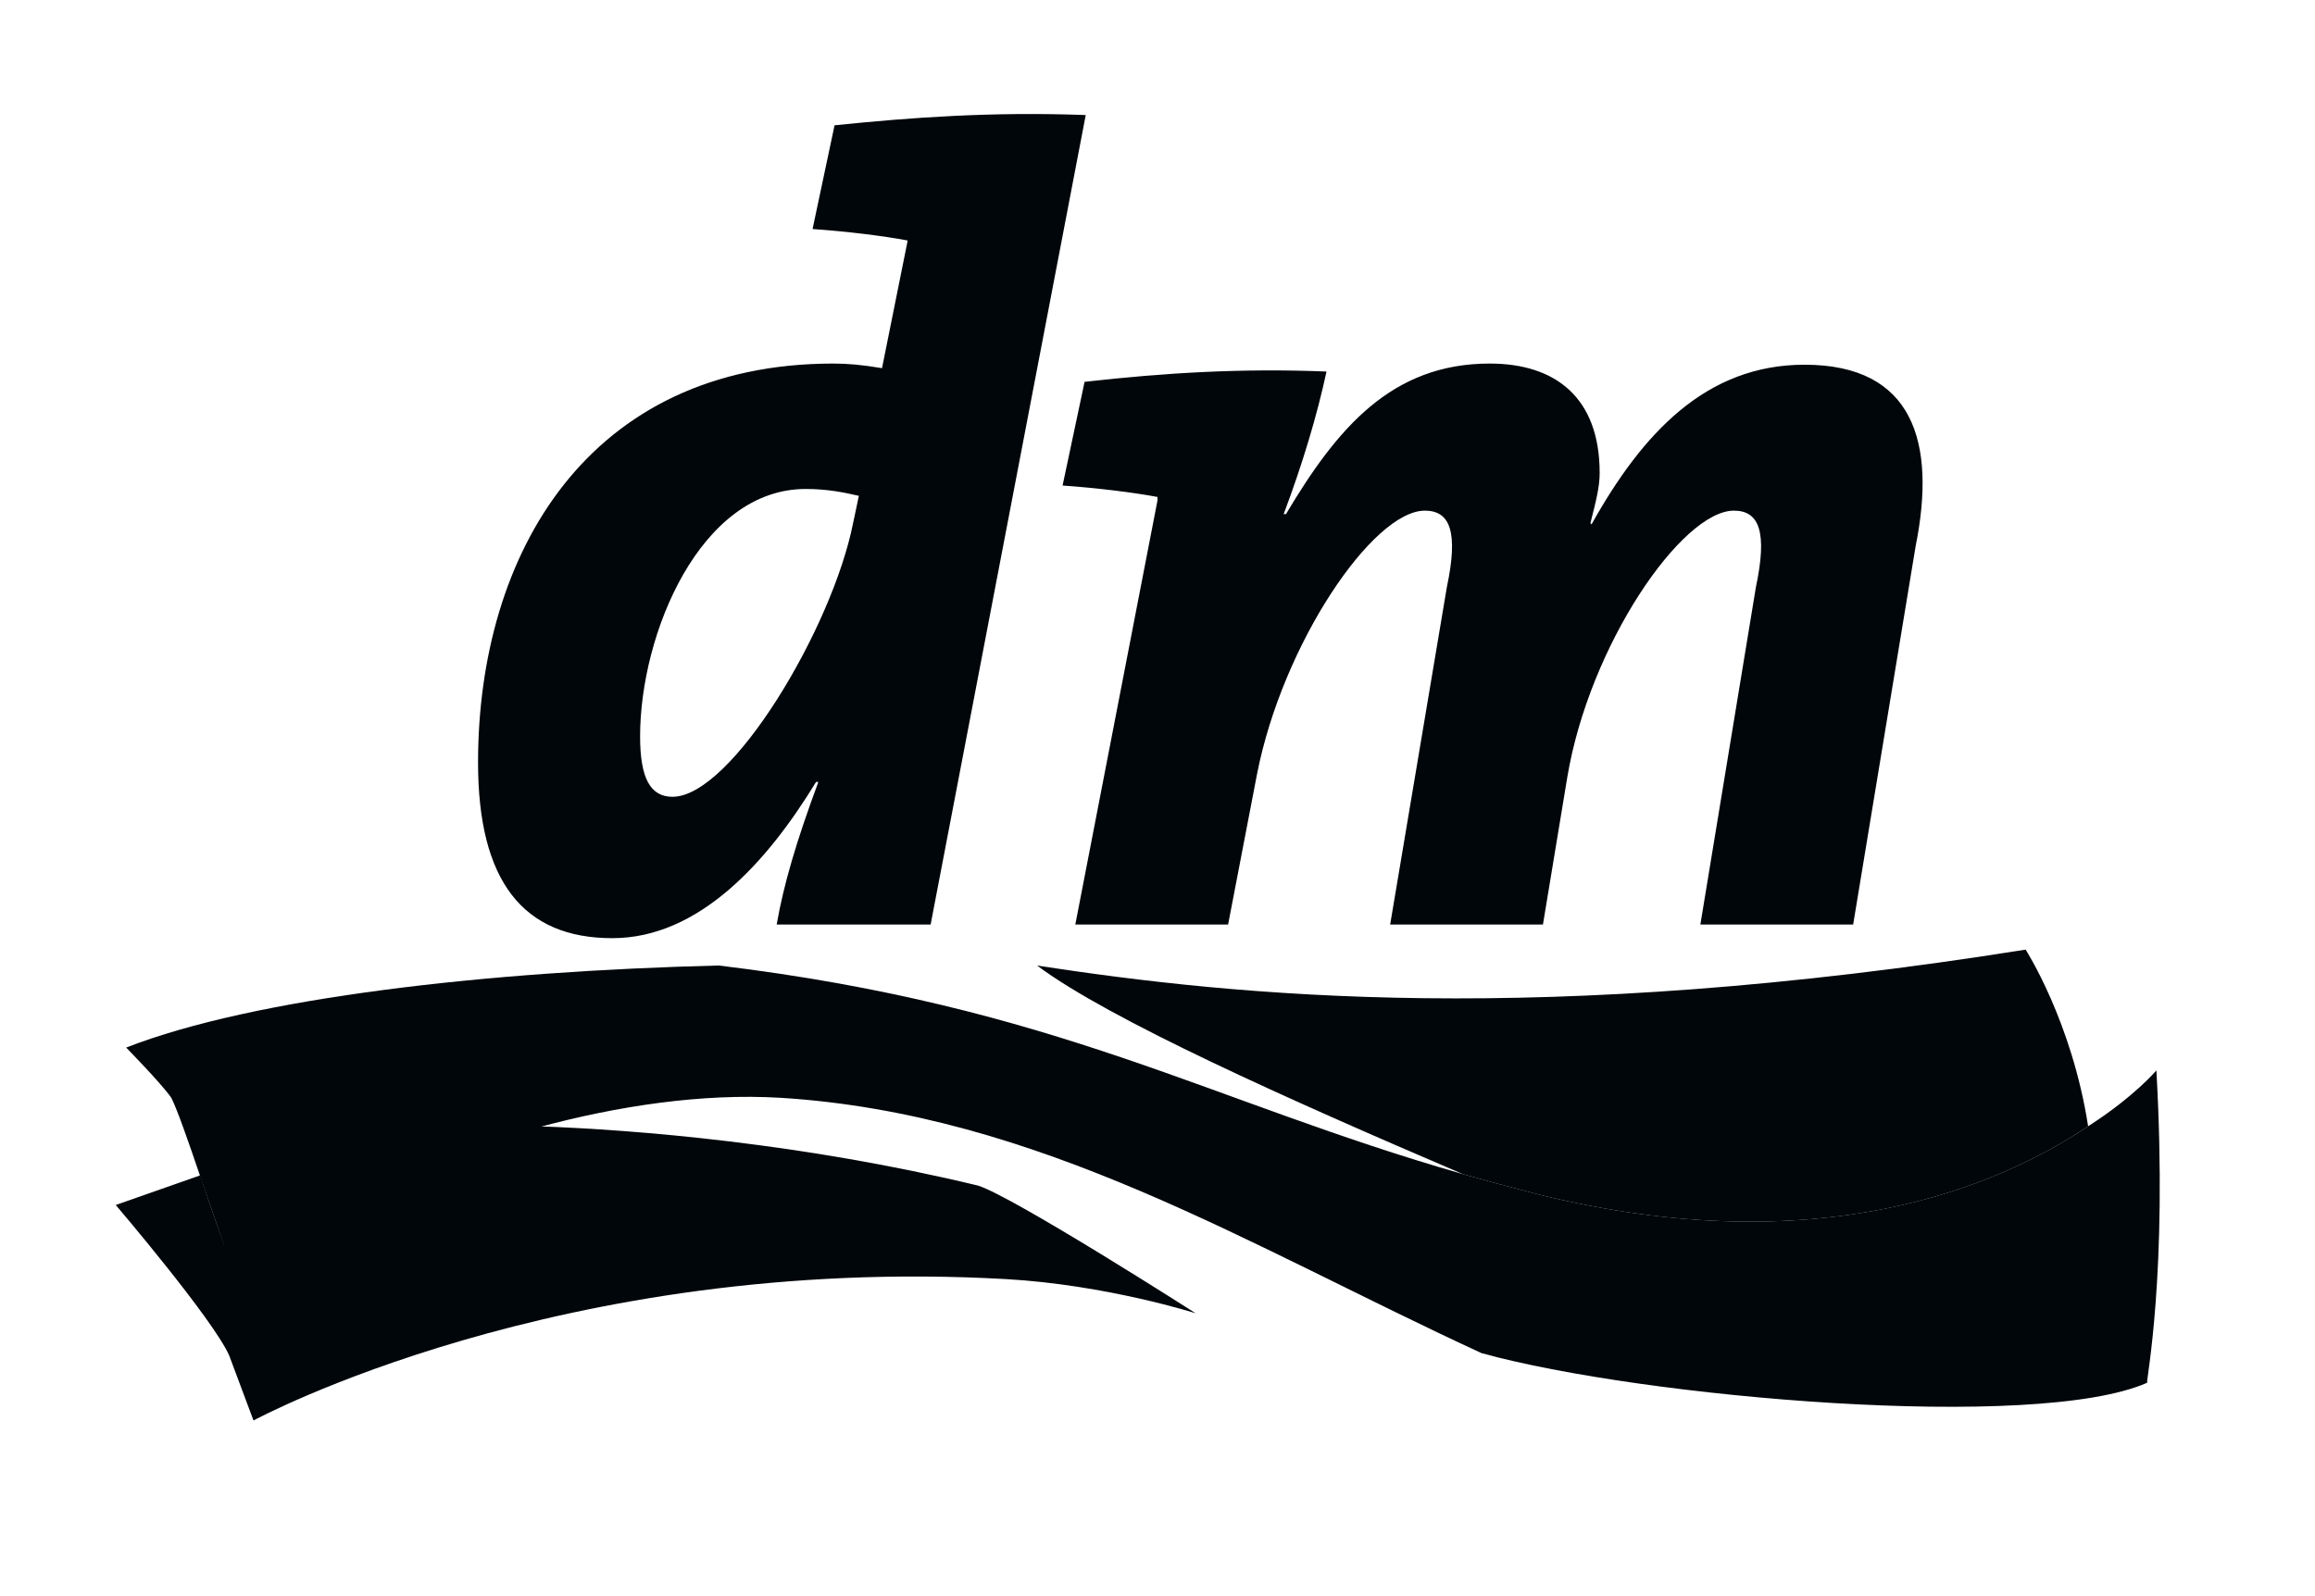
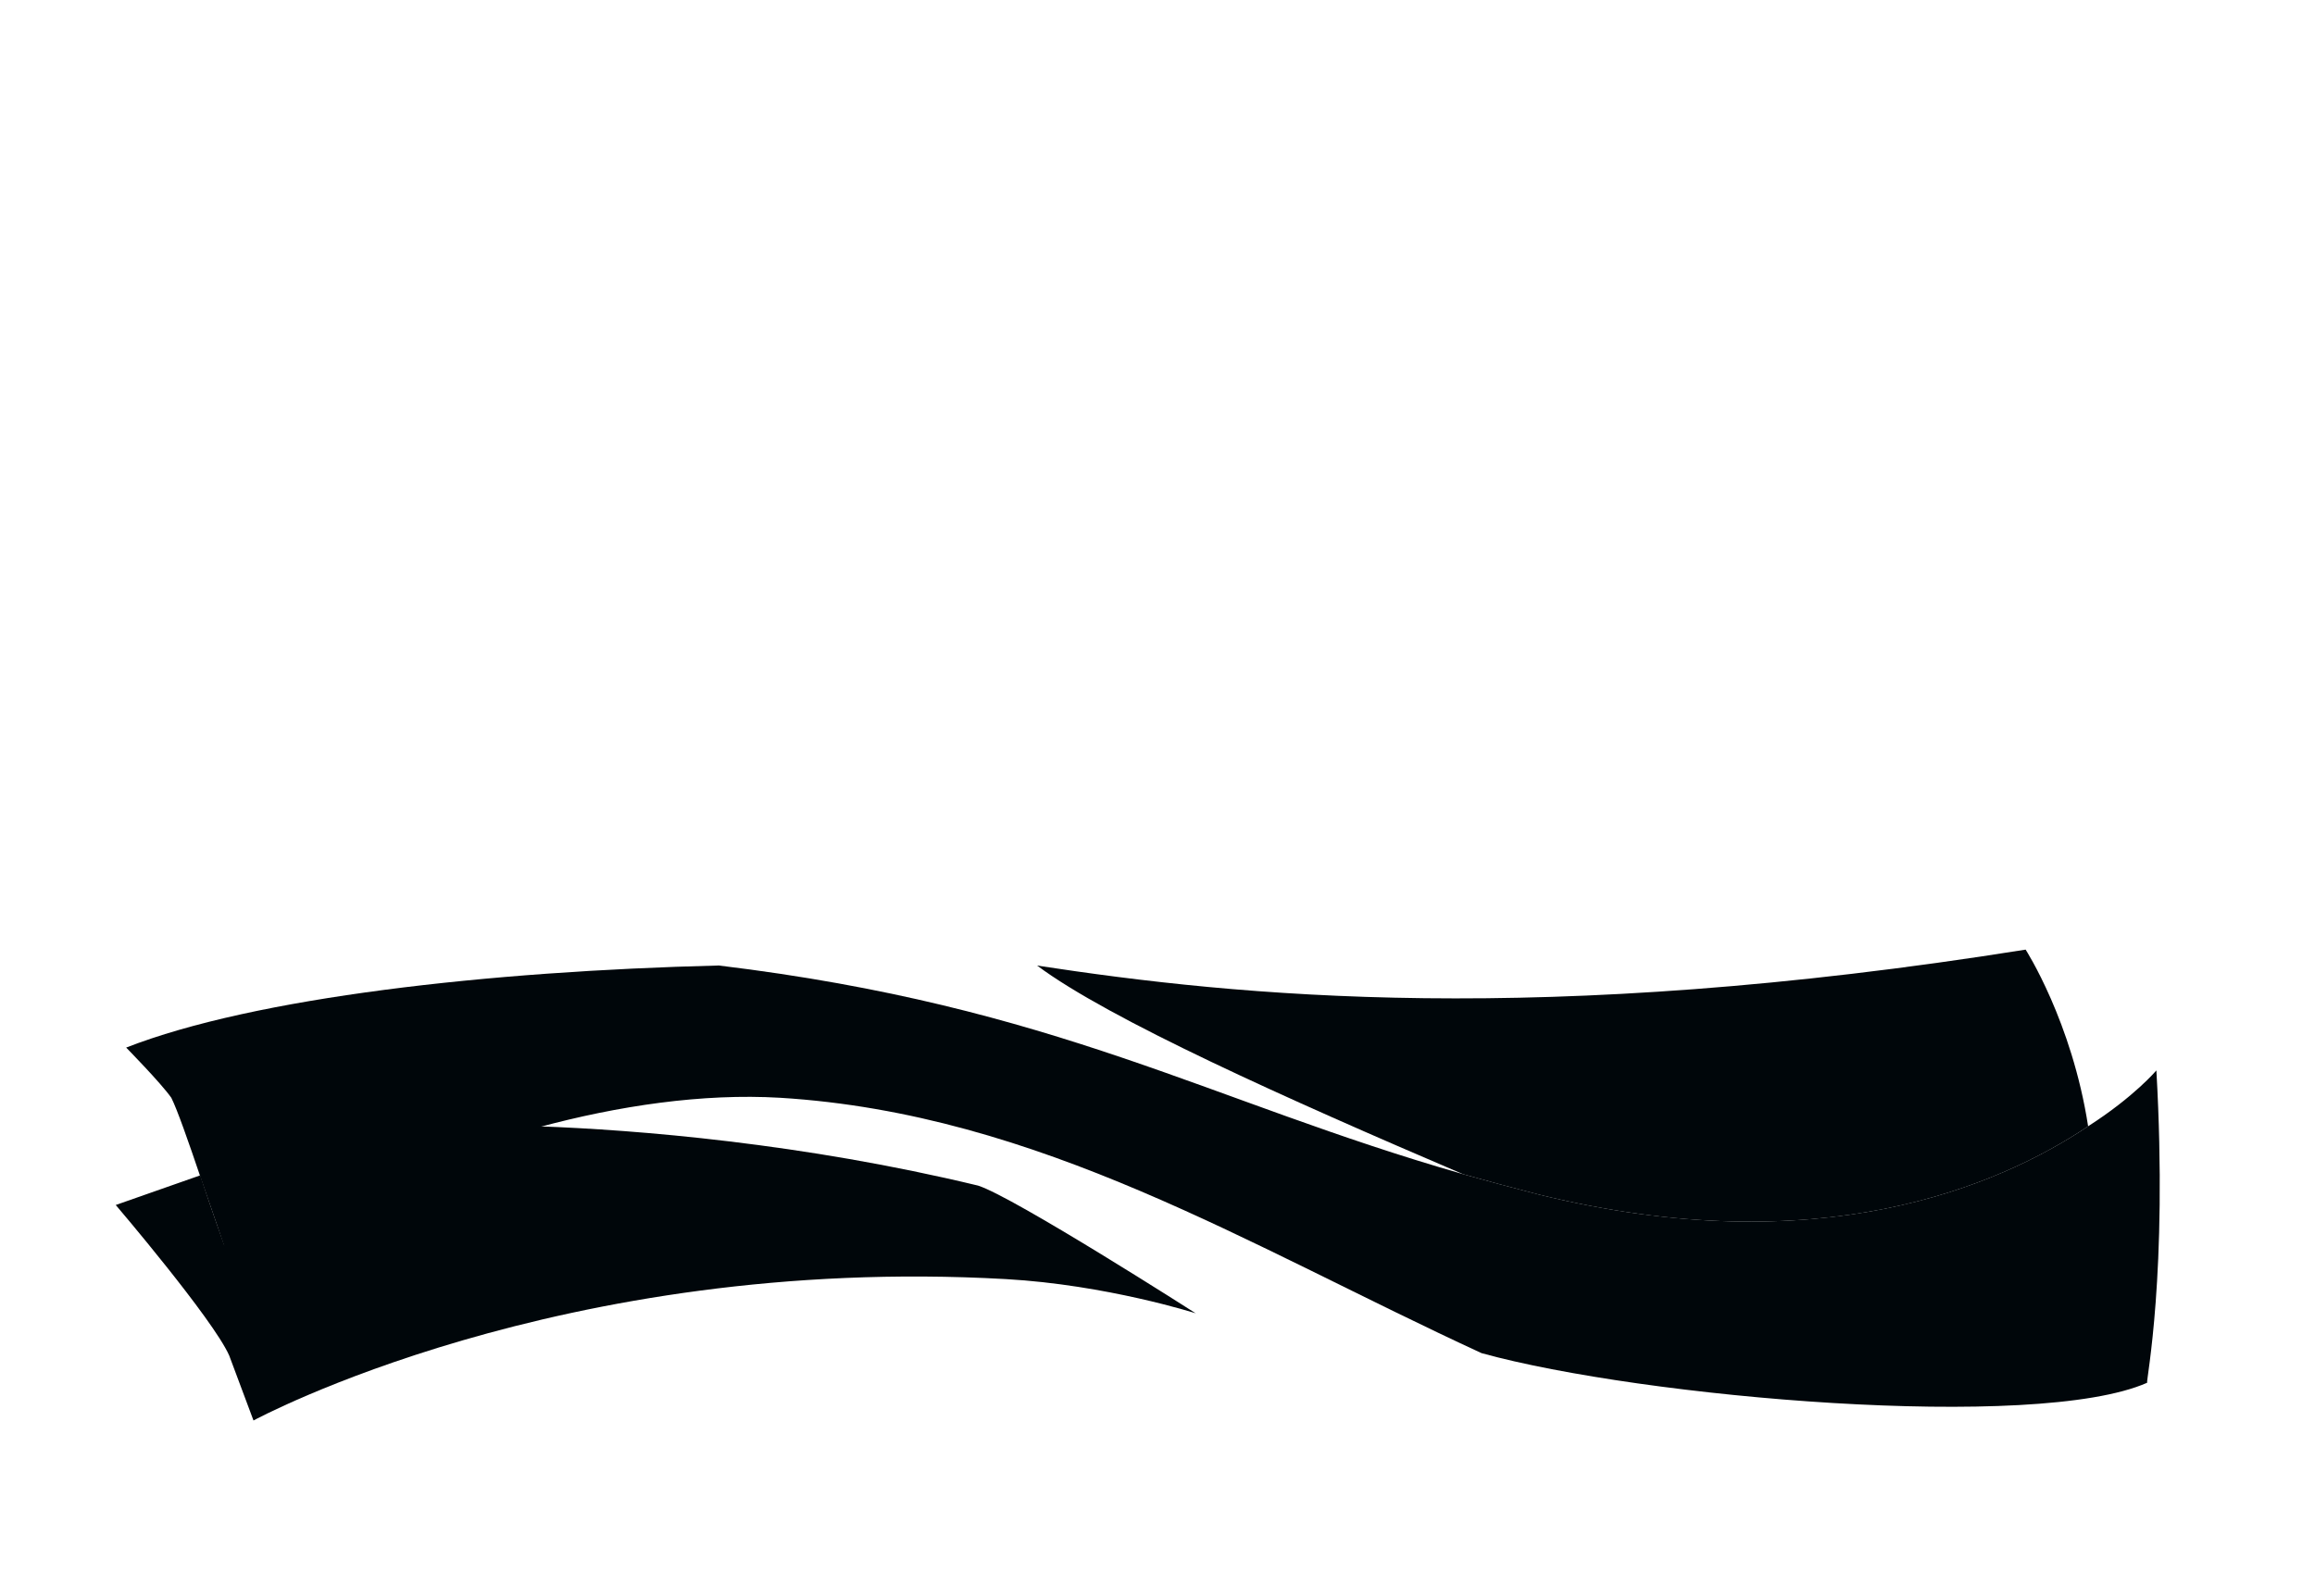
<svg xmlns="http://www.w3.org/2000/svg" width="58" height="40" viewBox="0 0 58 40" fill="none">
  <path d="M52.316 28.226C50.054 29.741 45.559 31.655 38.57 29.941C37.903 29.769 37.265 29.598 36.656 29.426C32.248 27.541 27.782 25.541 25.984 24.198C31.03 24.969 38.57 25.741 50.75 23.798C50.75 23.798 51.91 25.598 52.316 28.226ZM5.017 29.455L2.9 30.198C2.9 30.198 5.336 33.055 5.742 33.969L6.351 35.598C6.351 35.598 14.036 31.426 25.201 32.055C27.724 32.198 29.957 32.912 29.957 32.912C29.957 32.912 25.404 29.998 24.505 29.712C20.126 28.655 15.95 28.312 13.485 28.226C9.251 29.341 5.626 31.226 5.626 31.226C5.626 31.226 5.307 30.341 5.017 29.455Z" fill="#00060A" />
  <path d="M54.026 26.825C54.026 26.825 53.475 27.482 52.316 28.225C50.053 29.739 45.559 31.654 38.569 29.939C37.903 29.768 37.264 29.596 36.656 29.425C30.276 27.596 26.506 25.225 18.009 24.196C12.238 24.339 6.38 24.996 3.161 26.253C3.161 26.253 4.031 27.139 4.292 27.511C4.437 27.796 4.727 28.625 5.017 29.482C5.336 30.396 5.626 31.254 5.626 31.254C5.626 31.254 9.251 29.368 13.485 28.253C15.486 27.711 17.603 27.396 19.546 27.511C26.042 27.911 31.291 31.225 37.12 33.911C41.151 35.025 51.011 35.882 53.794 34.653C53.766 34.596 54.316 31.939 54.026 26.825Z" fill="#00060A" />
-   <path d="M20.184 12.254C17.545 12.254 16.037 15.883 16.037 18.454C16.037 19.511 16.298 19.968 16.849 19.968C18.328 19.968 20.851 15.74 21.373 13.111L21.518 12.426C21.141 12.34 20.735 12.254 20.184 12.254ZM23.316 23.169H19.459C19.633 22.169 19.952 21.083 20.503 19.597H20.445C19.227 21.597 17.516 23.511 15.341 23.511C13.108 23.511 11.977 22.083 11.977 19.111C11.977 13.883 14.732 9.111 20.88 9.111C21.228 9.111 21.576 9.14 22.098 9.226L22.736 6.054V6.026C22.127 5.911 21.199 5.797 20.358 5.74L20.909 3.14C22.852 2.94 24.853 2.797 27.202 2.883L23.316 23.169ZM46.429 23.169H42.601L43.993 14.711C44.283 13.34 44.08 12.797 43.442 12.797C42.137 12.797 39.817 16.169 39.266 19.483L38.657 23.169H34.829L36.25 14.711C36.54 13.34 36.337 12.797 35.699 12.797C34.394 12.797 32.132 16.14 31.494 19.397L30.769 23.169H26.941L29 12.54V12.454C28.391 12.34 27.463 12.226 26.622 12.168L27.173 9.569C29.203 9.34 31.117 9.226 33.234 9.311C33.002 10.397 32.625 11.654 32.161 12.883H32.219C33.495 10.74 34.858 9.111 37.323 9.111C38.976 9.111 40.078 9.969 40.078 11.854C40.078 12.197 39.991 12.54 39.846 13.111L39.875 13.14C41.151 10.854 42.746 9.14 45.211 9.14C47.937 9.14 48.517 11.083 47.995 13.683L46.429 23.169Z" fill="#00060A" />
</svg>